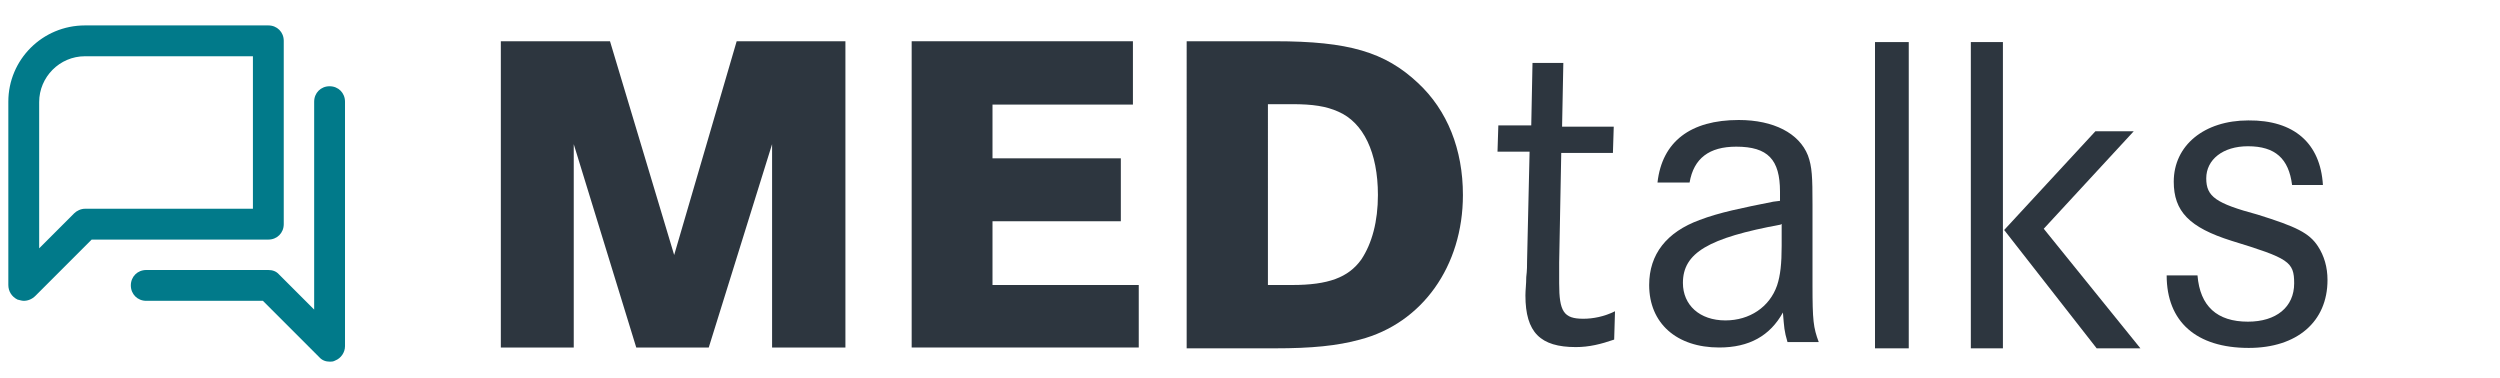
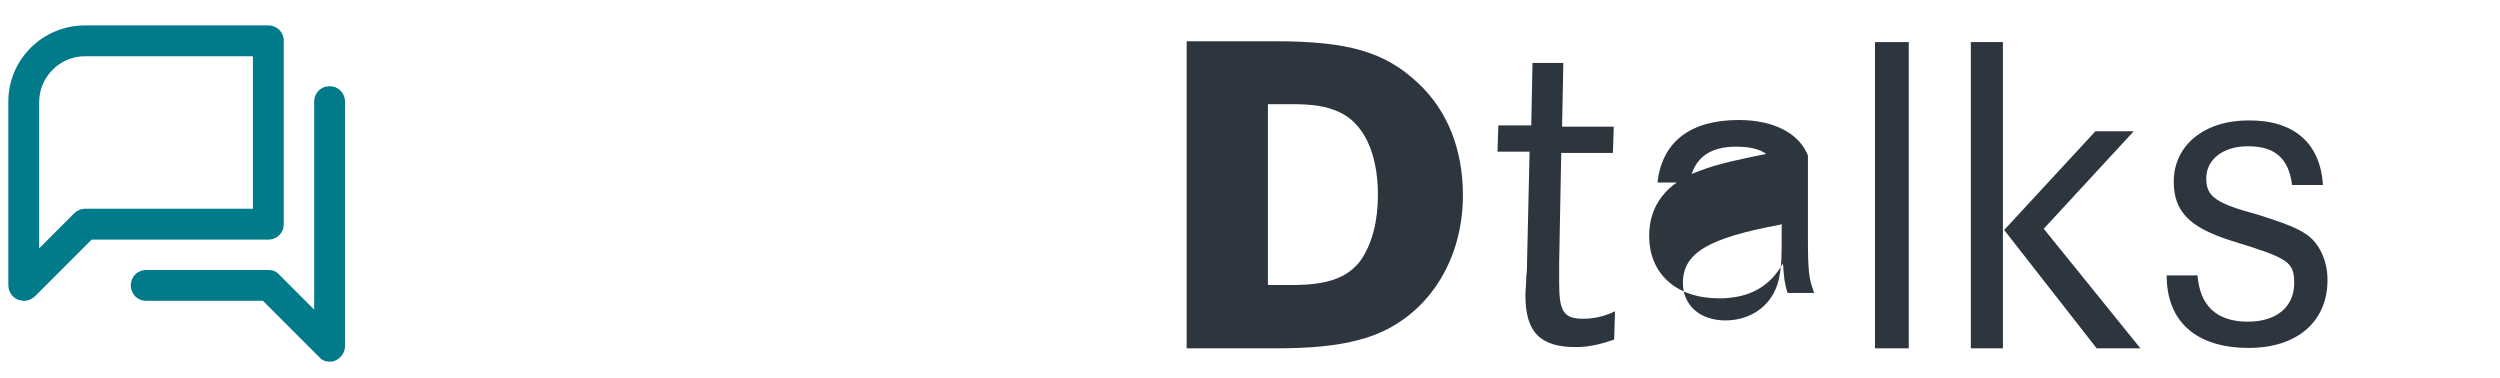
<svg xmlns="http://www.w3.org/2000/svg" xmlns:ns1="http://sodipodi.sourceforge.net/DTD/sodipodi-0.dtd" xmlns:ns2="http://www.inkscape.org/namespaces/inkscape" version="1.1" id="Layer_1" x="0px" y="0px" viewBox="0 0 600 90.6" style="enable-background:new 0 0 600 90.6;" xml:space="preserve" ns1:docname="MEDtalks.svg" ns2:version="1.2.1 (9c6d41e410, 2022-07-14)">
  <defs id="defs41" />
  <ns1:namedview id="namedview39" pagecolor="#505050" bordercolor="#eeeeee" borderopacity="1" ns2:showpageshadow="0" ns2:pageopacity="0" ns2:pagecheckerboard="0" ns2:deskcolor="#505050" showgrid="false" showguides="true" ns2:zoom="2.0166667" ns2:cx="301.23967" ns2:cy="46.61157" ns2:window-width="1393" ns2:window-height="951" ns2:window-x="101" ns2:window-y="20" ns2:window-maximized="0" ns2:current-layer="Layer_1">
    <ns1:guide position="559.835,92.088" orientation="1,0" id="guide147" ns2:locked="false" />
  </ns1:namedview>
  <style type="text/css" id="style2">
	.st0{fill:#2D363F;}
	.st1{fill:#017A8A;}
	.st2{fill:none;}
	.st3{font-family:'CorporateS-Bold';}
	.st4{font-size:43.525px;}
</style>
  <g id="g8">
    <path class="st0" d="M374.9,30.4h12.4l-0.2,6.3h-12.4L374.2,63v3.9V68c0,6.8,1.1,8.5,5.8,8.5c2.3,0,5-0.5,7.6-1.8l-0.2,6.8   c-3.2,1.1-6,1.8-9.2,1.8c-8.5,0-12.1-3.5-12.1-12.4c0-1.3,0.2-2.7,0.2-4.4c0.2-1.6,0.2-2.9,0.2-4l0.6-26.1h-7.7l0.2-6.3h7.9l0.3-15   h7.4L374.9,30.4z" id="path4" />
-     <path class="st0" d="M427.4,53.9c-17.4,3.2-23.5,6.8-23.5,14c0,5.3,4,9,10.2,9c5.8,0,10.6-3.2,12.4-8.4c0.8-2.4,1.1-5.3,1.1-9.5   v-5.2H427.4z M405.5,43.8h-7.7c1.1-9.8,7.9-15,19.5-15c8.4,0,14.5,3.2,16.6,8.5c1,2.7,1.1,5.2,1.1,11.8v19.3   c0,8.5,0.2,10.2,1.5,13.7H429c-0.8-2.7-0.8-3.5-1.1-7.1c-3.1,5.6-8.1,8.4-15.3,8.4c-10.2,0-16.8-5.8-16.8-15   c0-7.4,4.2-12.7,12.1-15.6c4.7-1.8,10.2-2.9,17.7-4.4l1.6-0.2V46c0-7.7-2.9-10.8-10.5-10.8C410.2,35.2,406.5,38,405.5,43.8" id="path6" />
+     <path class="st0" d="M427.4,53.9c-17.4,3.2-23.5,6.8-23.5,14c0,5.3,4,9,10.2,9c5.8,0,10.6-3.2,12.4-8.4c0.8-2.4,1.1-5.3,1.1-9.5   v-5.2H427.4z M405.5,43.8h-7.7c1.1-9.8,7.9-15,19.5-15c8.4,0,14.5,3.2,16.6,8.5v19.3   c0,8.5,0.2,10.2,1.5,13.7H429c-0.8-2.7-0.8-3.5-1.1-7.1c-3.1,5.6-8.1,8.4-15.3,8.4c-10.2,0-16.8-5.8-16.8-15   c0-7.4,4.2-12.7,12.1-15.6c4.7-1.8,10.2-2.9,17.7-4.4l1.6-0.2V46c0-7.7-2.9-10.8-10.5-10.8C410.2,35.2,406.5,38,405.5,43.8" id="path6" />
  </g>
  <rect x="450" y="10.1" class="st0" width="8.1" height="73.5" id="rect10" />
  <path class="st0" d="M502.9,31.5h9.2l-21.6,23.4l23.2,28.7h-10.5l-22.2-28.4L502.9,31.5z M473,10.1h7.7v73.5H473V10.1z" id="path12" />
  <g id="g16">
    <path class="st0" d="M557.5,44.4h-7.4c-0.8-6.3-4-9.3-10.6-9.3c-6,0-10,3.2-10,7.7c0,4.4,2.3,6,12.3,8.7c9.3,2.9,12.4,4.4,14.5,7.6   c1.5,2.3,2.3,5,2.3,8.1c0,10-7.3,16.3-18.9,16.3c-12.6,0-19.7-6.3-19.7-17.4l0,0h7.4c0.6,7.4,4.7,11.1,12.1,11.1   c6.8,0,11.1-3.5,11.1-9.2c0-5.2-1.3-6-15-10.2c-10.2-3.2-13.9-7.1-13.9-14.2c0-8.7,7.3-14.7,17.9-14.7   C550.6,28.8,556.9,34.4,557.5,44.4" id="path14" />
  </g>
-   <polygon class="st0" points="238.2,38 269,38 269,53.1 238.2,53.1 238.2,68.4 273.3,68.4 273.3,83.4 218.8,83.4 218.8,9.9   271.9,9.9 271.9,25.1 238.2,25.1 " id="polygon18" />
  <g id="g22">
    <path class="st0" d="M304.3,68.4h5.8c8.7,0,13.5-1.8,16.6-6.1c2.6-3.9,4-9.2,4-15.5c0-10.2-3.5-17.4-9.5-20   c-2.9-1.3-6.1-1.8-11.1-1.8h-5.8L304.3,68.4L304.3,68.4z M284.9,9.9H306c17.7,0,26.4,2.6,34.3,10c7.1,6.6,10.8,16,10.8,26.9   c0,17.1-9.8,30.8-24.7,34.7c-5.5,1.5-11.6,2.1-20.5,2.1h-21.1V9.9z" id="path20" />
  </g>
-   <polygon class="st0" points="120.2,9.9 146.4,9.9 161.8,61.2 176.8,9.9 202.9,9.9 202.9,83.4 185.3,83.4 185.3,34.6 170.1,83.4   152.7,83.4 137.7,34.6 137.7,83.4 120.2,83.4 " id="polygon24" />
  <g id="g32">
    <g id="g30">
      <path class="st1" d="M20.4,13.5c-6.1,0-11,5-11,11v35.1l8.4-8.4c0.6-0.6,1.6-1.1,2.6-1.1h40.3V13.5H20.4z M5.7,72.2    c-0.5,0-1-0.2-1.5-0.3C2.8,71.2,2,69.9,2,68.4v-44C2,14.3,10.2,6.1,20.4,6.1h44c2.1,0,3.7,1.6,3.7,3.7v44c0,2.1-1.6,3.7-3.7,3.7    H22L8.5,71C7.7,71.8,6.7,72.2,5.7,72.2" id="path26" />
      <path class="st1" d="M79.2,86.8c-1,0-1.9-0.3-2.6-1.1L63.1,72.2h-28c-2.1,0-3.7-1.6-3.7-3.7c0-2.1,1.6-3.7,3.7-3.7h29.3    c1,0,1.9,0.3,2.6,1.1l8.4,8.4V24.4c0-2.1,1.6-3.7,3.7-3.7c2.1,0,3.7,1.6,3.7,3.7v58.7c0,1.5-1,2.9-2.3,3.4    C80,86.8,79.5,86.8,79.2,86.8" id="path28" />
    </g>
  </g>
  <rect x="563.3" y="10.3" class="st2" width="34.2" height="31.4" id="rect34" />
</svg>